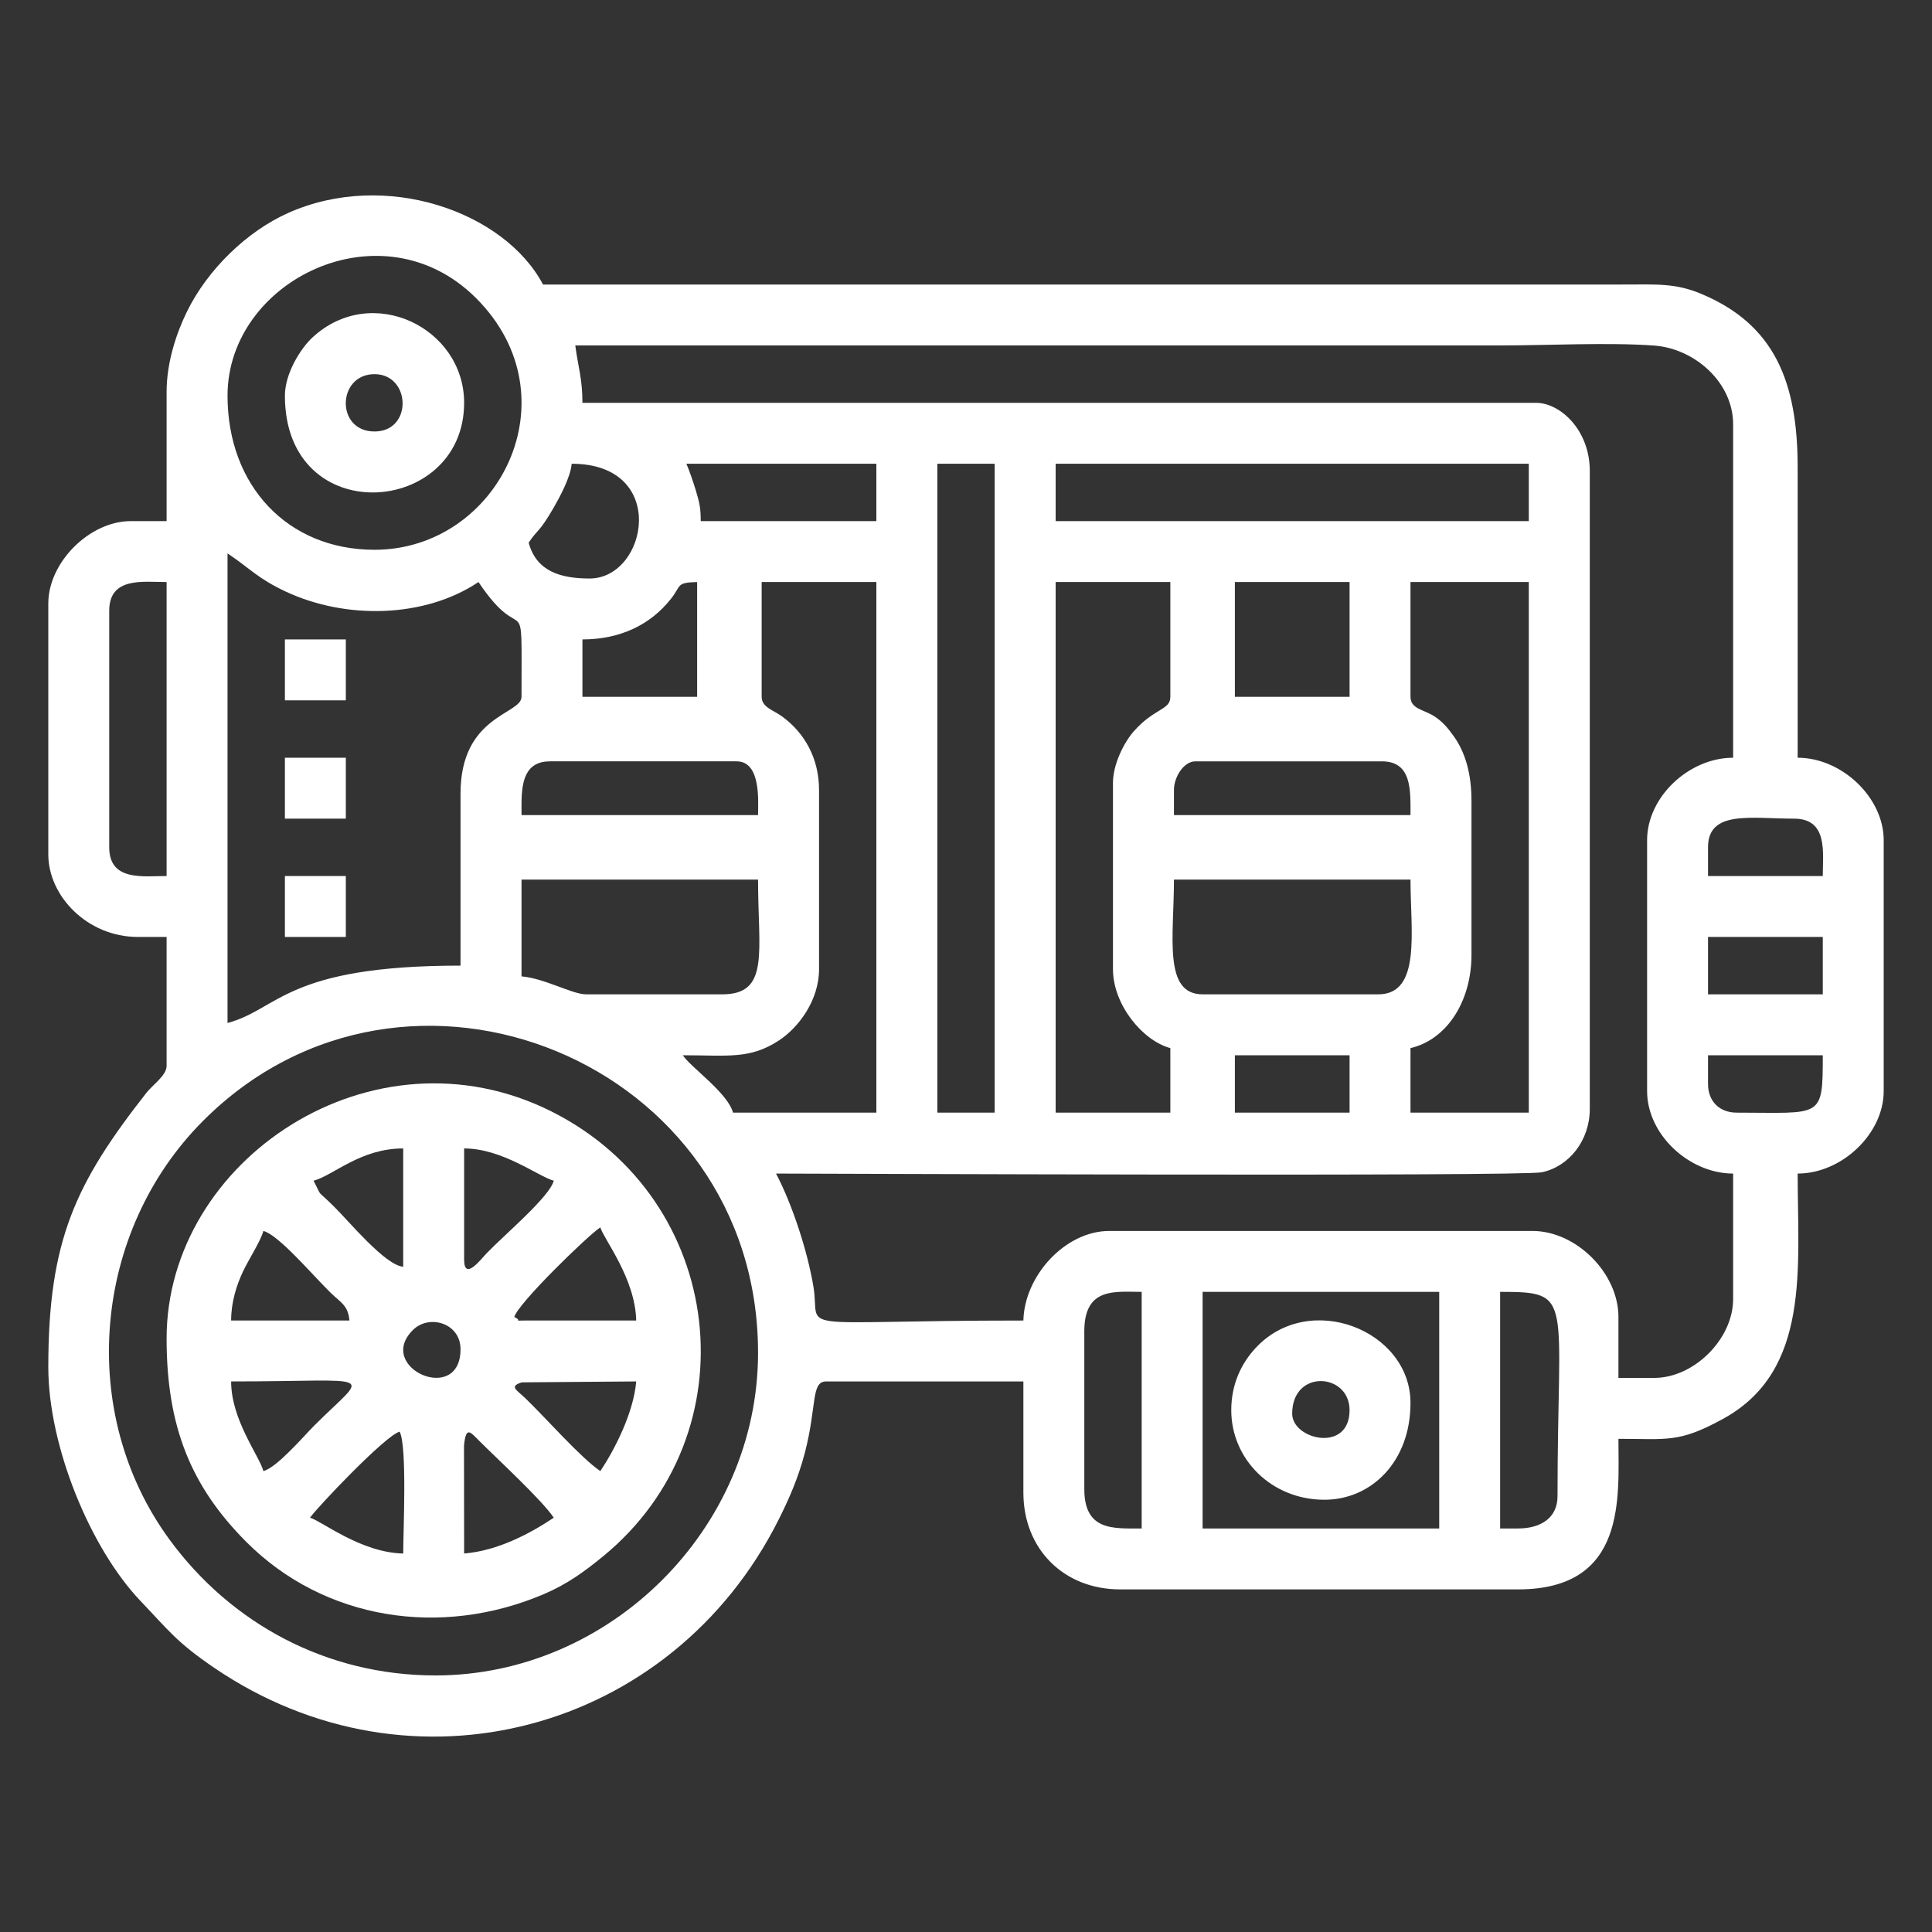
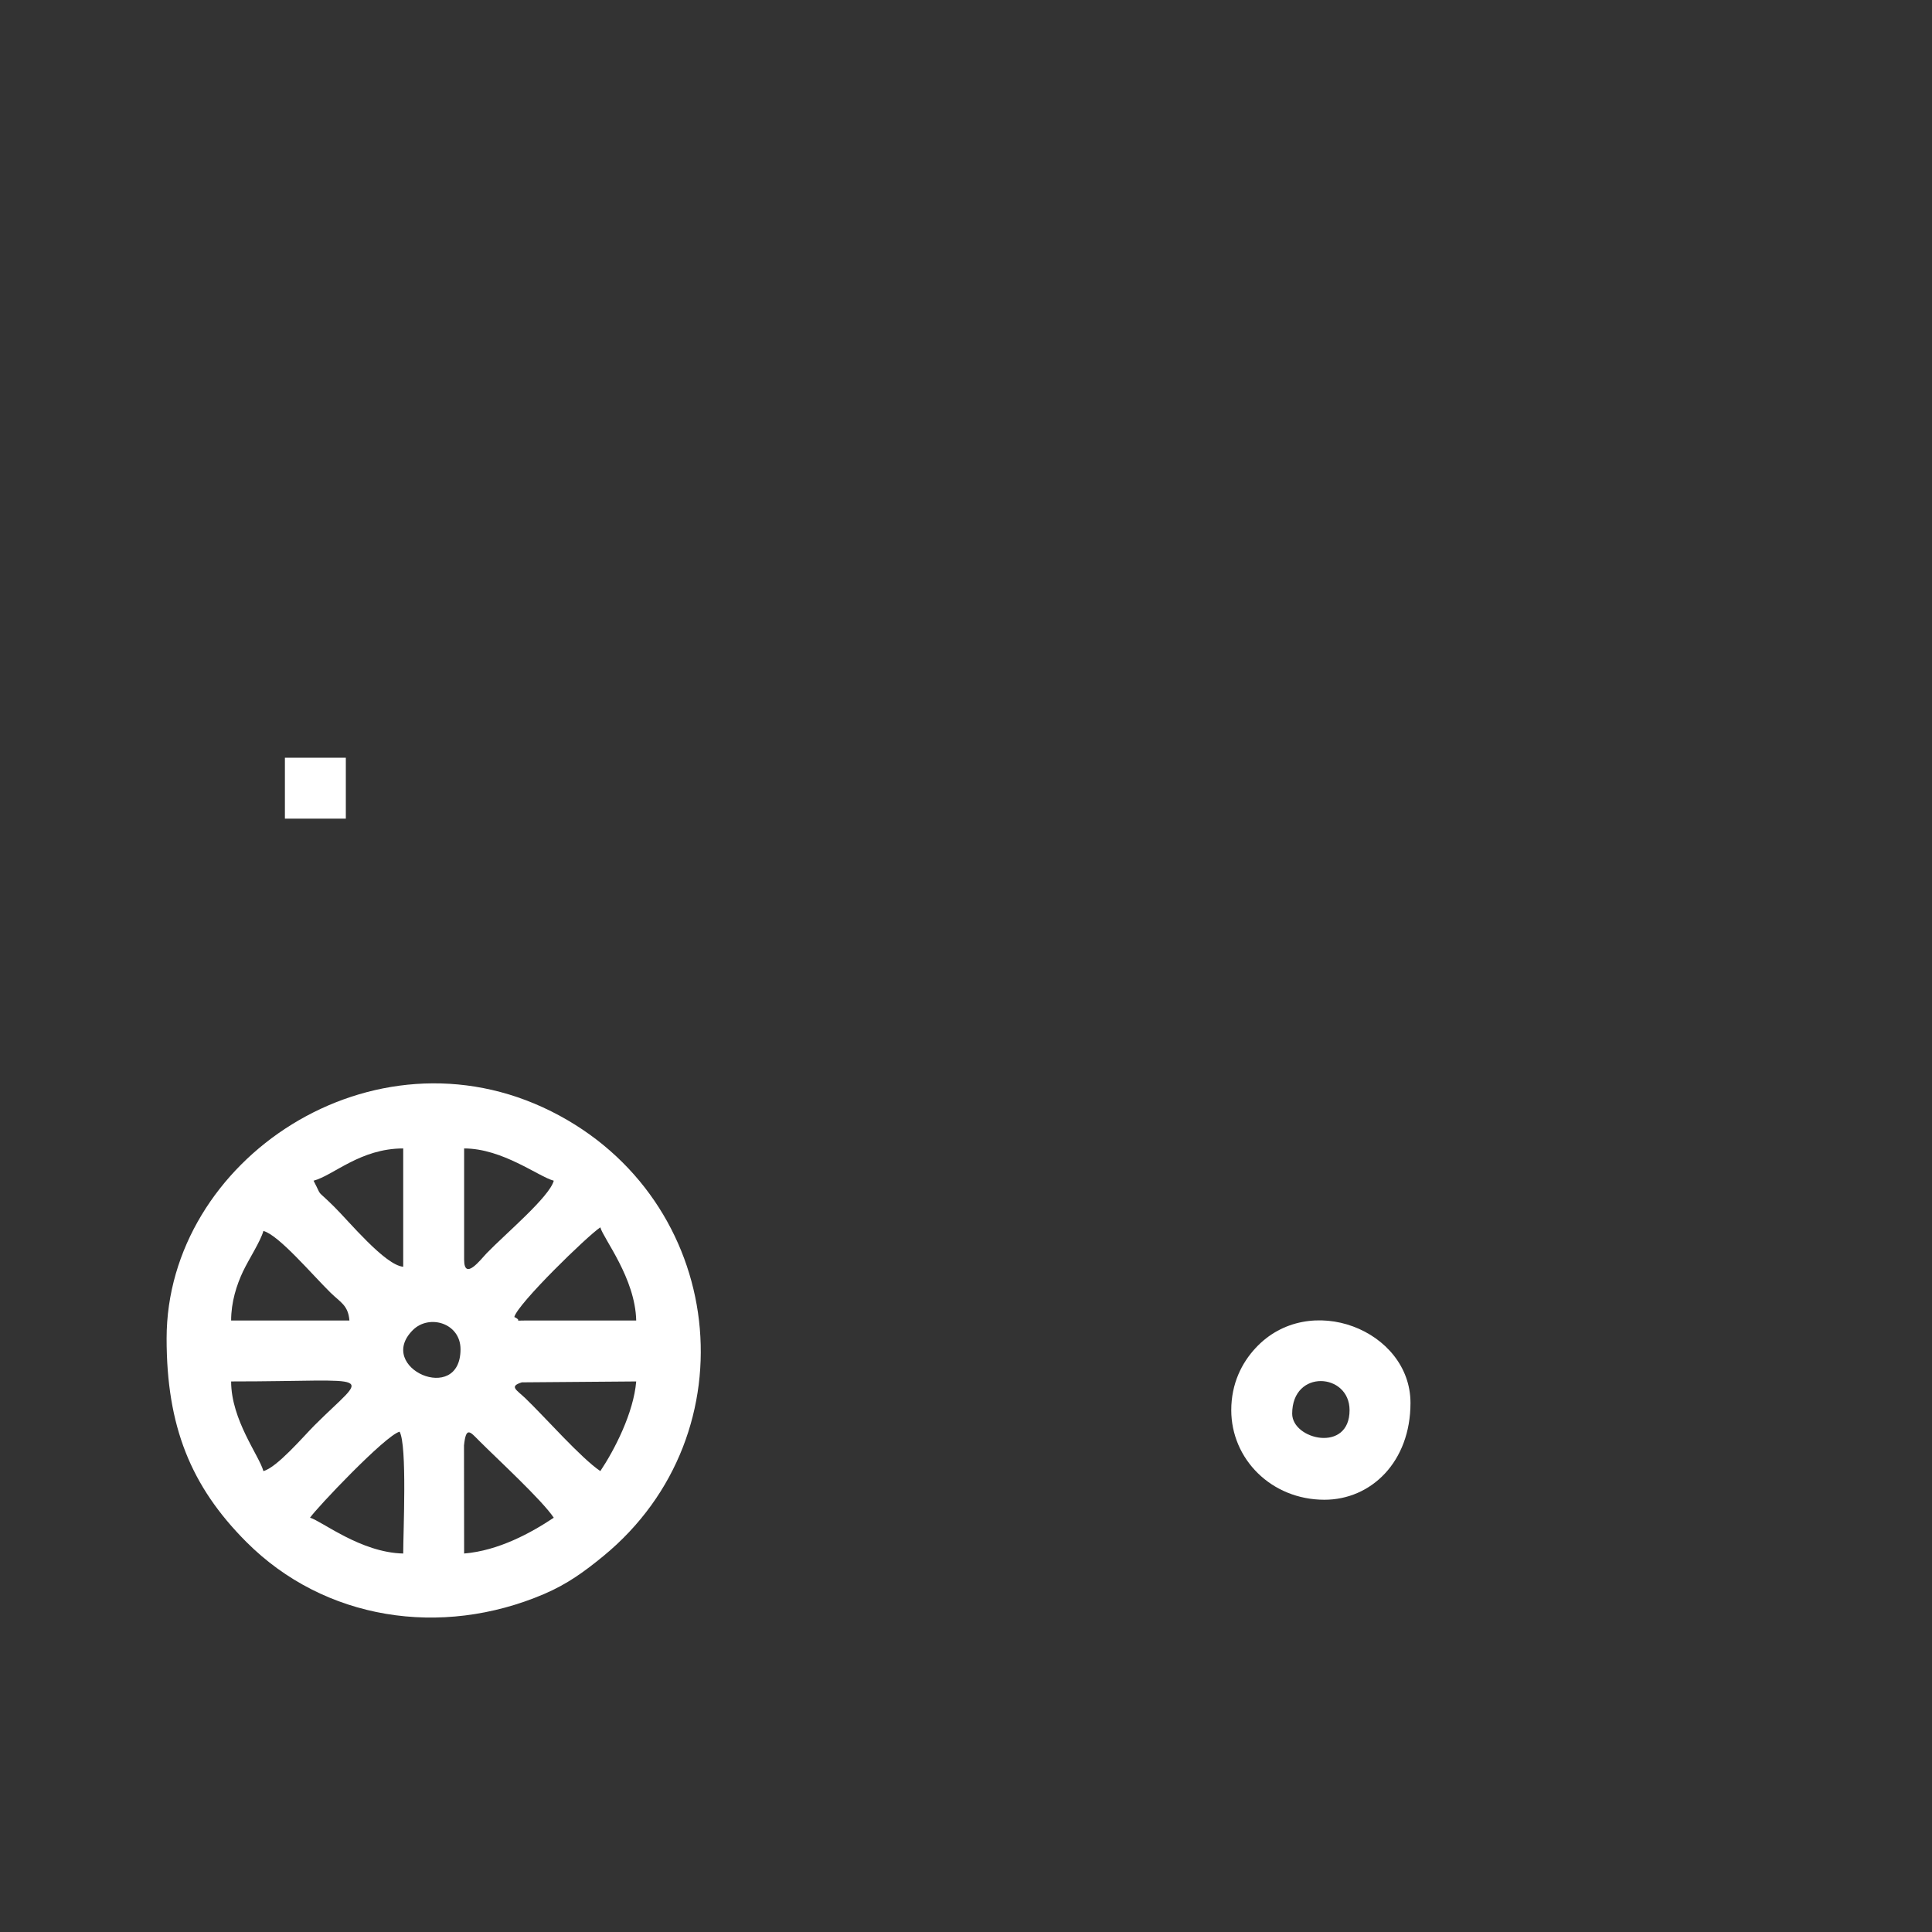
<svg xmlns="http://www.w3.org/2000/svg" xml:space="preserve" width="300px" height="300px" version="1.1" style="shape-rendering:geometricPrecision; text-rendering:geometricPrecision; image-rendering:optimizeQuality; fill-rule:evenodd; clip-rule:evenodd" viewBox="0 0 300 300">
  <rect x="0" y="0" width="300" height="300" fill="#333333" stroke="none" />
  <defs>
    <style type="text/css">
   
    .fil0 {fill:#ffffff}
   
  </style>
  </defs>
  <g id="Слой_x0020_1">
    <g id="_929334336">
-       <path class="fil0" d="M186.74 200.6l36.74 0 0 36.74 -36.74 0 0 -36.74zm48.98 36.74l-2.78 0 0 -36.74c11.59,0 8.91,0.69 8.91,31.73 0,3.41 -2.65,5.01 -6.13,5.01zm-67.35 -6.13l0 -24.49c0,-6.91 4.82,-6.12 8.91,-6.12l0 36.74c-4.43,0 -8.91,0.4 -8.91,-6.13zm-100.75 28.95c-16.97,0 -31.78,-8.11 -41.28,-21.07 -14.43,-19.66 -11.98,-47.87 5.23,-65.08 31.52,-31.52 86.14,-9.17 86.14,36.05 0,27.19 -22.9,50.1 -50.09,50.1zm124.13 -96.3l17.81 0 0 8.91 -17.81 0 0 -8.91zm-46.2 -91.85l8.9 0 0 100.76 -8.9 0 0 -100.76zm119.67 96.3l0 -4.45 17.82 0c0,9.96 -0.12,8.91 -13.36,8.91 -2.69,0 -4.46,-1.76 -4.46,-4.46zm0 -22.82l17.82 0 0 8.91 -17.82 0 0 -8.91zm-153.07 8.91l-21.15 0c-2.14,0 -6.44,-2.49 -10.02,-2.79l0 -15.03 36.73 0c0,11.28 1.85,17.82 -5.56,17.82zm101.86 0l-27.27 0c-6.16,0 -4.45,-8.94 -4.45,-17.82l36.73 0c0,8.02 1.7,17.82 -5.01,17.82zm51.21 -22.83c0,-5.82 6.67,-4.45 13.36,-4.45 5.3,0 4.46,5.25 4.46,8.91l-17.82 0 0 -4.46zm-248.26 0l0 -36.73c0,-5.3 5.25,-4.46 8.91,-4.46l0 45.65c-3.66,0 -8.91,0.84 -8.91,-4.46zm165.33 -8.9c0,-2.03 1.53,-4.45 3.33,-4.45l28.95 0c4.69,0 4.45,4.5 4.45,8.35l-36.73 0 0 -3.9zm-101.31 2.23c0,-3.75 0.67,-6.68 4.45,-6.68l28.95 0c3.83,0 3.33,6.24 3.33,8.35l-36.73 0 0 -1.67zm138.04 -16.7l0 -17.82 18.37 0 0 82.39 -18.37 0 0 -10.02c5.67,-1.32 9.47,-7.3 9.47,-14.48l0 -23.93c0,-4.27 -1,-7.59 -2.77,-10.04 -0.86,-1.2 -1.65,-2.2 -3.03,-3.09 -1.58,-1.03 -3.67,-1.11 -3.67,-3.01zm-46.2 13.36l0 28.94c0,5.51 4.61,11.1 8.91,12.25l0 10.02 -17.81 0 0 -82.39 17.81 0 0 17.82c0,2.1 -2.47,1.7 -5.72,5.41 -1.45,1.66 -3.19,5.04 -3.19,7.95zm-54.55 -13.36l0 -17.82 17.81 0 0 82.39 -22.26 0c-0.82,-3.07 -6.51,-6.99 -7.8,-8.91 7.03,0 10.43,0.66 14.95,-2.31 3.05,-2.01 6.21,-6.23 6.21,-11.05l0 -27.83c0,-4.92 -2.25,-8.91 -5.8,-11.46 -1.34,-0.97 -3.11,-1.39 -3.11,-3.01zm-46.76 15.03l0 26.71c-27.13,0 -28.21,6.78 -36.18,8.91l0 -72.92c3.57,2.39 4.67,3.89 9.08,5.95 9.23,4.31 21.46,4.14 29.89,-1.5 7.29,10.9 6.68,-0.42 6.68,17.82 0,2.77 -9.47,2.82 -9.47,15.03zm120.24 -32.85l17.81 0 0 17.82 -17.81 0 0 -17.82zm-101.31 8.91c5.84,0 10.55,-2.26 13.74,-6.3 1.65,-2.08 0.76,-2.53 4.07,-2.61l0 17.82 -17.81 0 0 -8.91zm1.11 -9.46c-4.41,0 -8.26,-1.06 -9.46,-5.57 1.42,-2.13 1.64,-1.52 3.94,-5.53 0.85,-1.49 2.56,-4.6 2.74,-6.72 15.14,0 11.79,17.82 2.78,17.82zm72.37 -17.82l73.47 0 0 8.91 -73.47 0 0 -8.91zm-57.34 0l29.5 0 0 8.91 -27.27 0c0,-2.1 -0.22,-2.95 -0.77,-4.79 -0.4,-1.3 -0.99,-3.06 -1.46,-4.12zm-48.43 13.36c-13.5,0 -22.82,-9.96 -22.82,-23.93 0,-17.96 23.99,-29.69 38.56,-15.18 15.49,15.43 3.51,39.11 -15.74,39.11zm31.18 -31.73l143.61 0c7.41,0 16.75,-0.5 23.92,0.02 6.29,0.46 12.26,5.72 12.26,12.23l0 51.77c-6.85,0 -13.36,6.08 -13.36,12.8l0 38.97c0,6.72 6.51,12.8 13.36,12.8l0 19.48c0,6.22 -6.08,12.25 -12.24,12.25l-5.57 0 0 -9.46c0,-6.81 -6.55,-13.36 -13.36,-13.36l-65.68 0c-6.89,0 -13.21,6.99 -13.36,13.91 -37.16,0 -31.39,2.06 -32.6,-5.25 -0.91,-5.51 -3.31,-12.84 -5.81,-17.57 6.06,0 115.65,0.48 118.92,-0.2 4.22,-0.89 7.44,-4.94 7.44,-9.82l0 -99.08c0,-6.38 -4.61,-10.58 -8.35,-10.58l-148.07 0c0,-3.78 -0.7,-5.69 -1.11,-8.91zm-63.46 7.24l0 20.04 -5.57 0c-6.37,0 -12.8,6.37 -12.8,12.8l0 38.97c0,6.4 6.02,12.8 13.92,12.8l4.45 0 0 20.04c0,1.45 -2.17,2.94 -3.11,4.13 -11.04,14.07 -15.26,22.94 -15.26,42.63 0,12.31 6.55,28.17 14.33,36.32 4.3,4.5 5.54,6.35 11.38,10.33 30.7,20.94 71.06,10.09 87.66,-22.9 1.69,-3.36 3.08,-6.56 4.09,-10.39 1.93,-7.36 0.93,-11.14 3.33,-11.14l30.62 0 0 17.26c0,8.76 6.27,15.03 15.03,15.03l61.78 0c16.96,0 15.59,-14.34 15.59,-23.38 7.62,0 9.38,0.68 16.33,-3.15 13.54,-7.48 11.5,-23.45 11.5,-38.04 6.86,0 13.36,-6.18 13.36,-12.8l0 -38.97c0,-6.62 -6.5,-12.8 -13.36,-12.8l0 -45.09c0,-13.4 -3.68,-22.16 -14.85,-26.89 -4.13,-1.75 -6.89,-1.5 -12.42,-1.5l-167.55 0c-5.99,-11.32 -24.45,-17.84 -39.53,-11.13 -6.45,2.86 -12.59,8.83 -15.78,15.38 -1.61,3.3 -3.14,7.82 -3.14,12.45z" />
      <path class="fil0" d="M72.07 241.23l-0.02 -16.79c0.32,-3.04 0.95,-2.12 2.38,-0.69 2.89,2.89 9.71,9.16 11.56,11.92 -3.53,2.36 -8.58,5.12 -13.92,5.56zm-10.02 -18.92c1.19,2.12 0.56,15.56 0.56,18.92 -6.61,-0.14 -12.71,-5.09 -14.47,-5.56 0.96,-1.44 11.68,-12.77 13.91,-13.36zm36.74 -7.8c-0.41,4.91 -3.39,10.66 -5.57,13.92 -2.97,-1.99 -8.54,-8.32 -11.61,-11.28 -1.42,-1.36 -2.61,-1.86 -0.58,-2.5l17.76 -0.14zm-57.89 13.92c-0.63,-2.37 -5.01,-7.94 -5.01,-13.92 23.02,0 21.46,-1.69 12.94,6.82 -1.78,1.79 -5.82,6.54 -7.93,7.1zm30.61 -18.92c0,8.73 -13.26,2.88 -7.41,-2.97 2.53,-2.53 7.41,-1.11 7.41,2.97zm-30.61 -18.37c2.4,0.64 7.6,6.82 10.44,9.6 1.53,1.5 2.72,1.93 2.92,4.31l-18.37 0c0,-2.87 0.85,-5.51 1.84,-7.61 0.89,-1.88 2.74,-4.71 3.17,-6.3zm52.32 -0.56c0.47,1.76 5.42,7.87 5.57,14.47l-17.26 0c-2.13,0 -0.2,0.17 -1.67,-0.55 0.56,-2.09 11.28,-12.52 13.36,-13.92zm-21.15 5.01l0 -17.26c5.97,0 11.55,4.38 13.92,5.01 -0.67,2.52 -7.47,8.21 -10.44,11.28 -0.87,0.9 -3.48,4.38 -3.48,0.97zm-23.38 -12.25c3.11,-0.83 7.25,-5.01 13.92,-5.01l0 18.37c-2.81,-0.23 -8.45,-7.08 -10.72,-9.32 -3.08,-3.05 -1.7,-1.18 -3.2,-4.04zm-22.82 24.5c0,13.6 3.73,22.92 12.38,31.59 12.12,12.15 30.26,14.92 46.23,8.09 3.61,-1.54 6.29,-3.5 9.17,-5.86 23.27,-19.06 19.12,-55.48 -8.03,-69.08 -27.75,-13.9 -59.75,7.5 -59.75,35.26z" />
      <path class="fil0" d="M200.65 219.52c0,-6.97 8.91,-6.36 8.91,-0.55 0,6.68 -8.91,4.59 -8.91,0.55zm-9.46 -0.55c0,7.59 6.22,13.91 14.47,13.91 7.25,0 13.36,-5.88 13.36,-15.03 0,-11.32 -15.76,-17.53 -24.08,-8.5 -2.09,2.26 -3.75,5.46 -3.75,9.62z" />
-       <path class="fil0" d="M58.15 67c-6.07,0 -5.81,-8.9 0,-8.9 5.66,0 5.98,8.9 0,8.9zm-13.91 -5.56c0,20.93 27.83,18.77 27.83,1.11 0,-11.66 -14.31,-18.67 -23.53,-10.17 -1.88,1.73 -4.3,5.63 -4.3,9.06z" />
      <polygon class="fil0" points="44.24,127.12 53.7,127.12 53.7,117.66 44.24,117.66 " />
-       <polygon class="fil0" points="44.24,108.75 53.7,108.75 53.7,99.29 44.24,99.29 " />
-       <polygon class="fil0" points="44.24,145.49 53.7,145.49 53.7,136.03 44.24,136.03 " />
    </g>
  </g>
</svg>